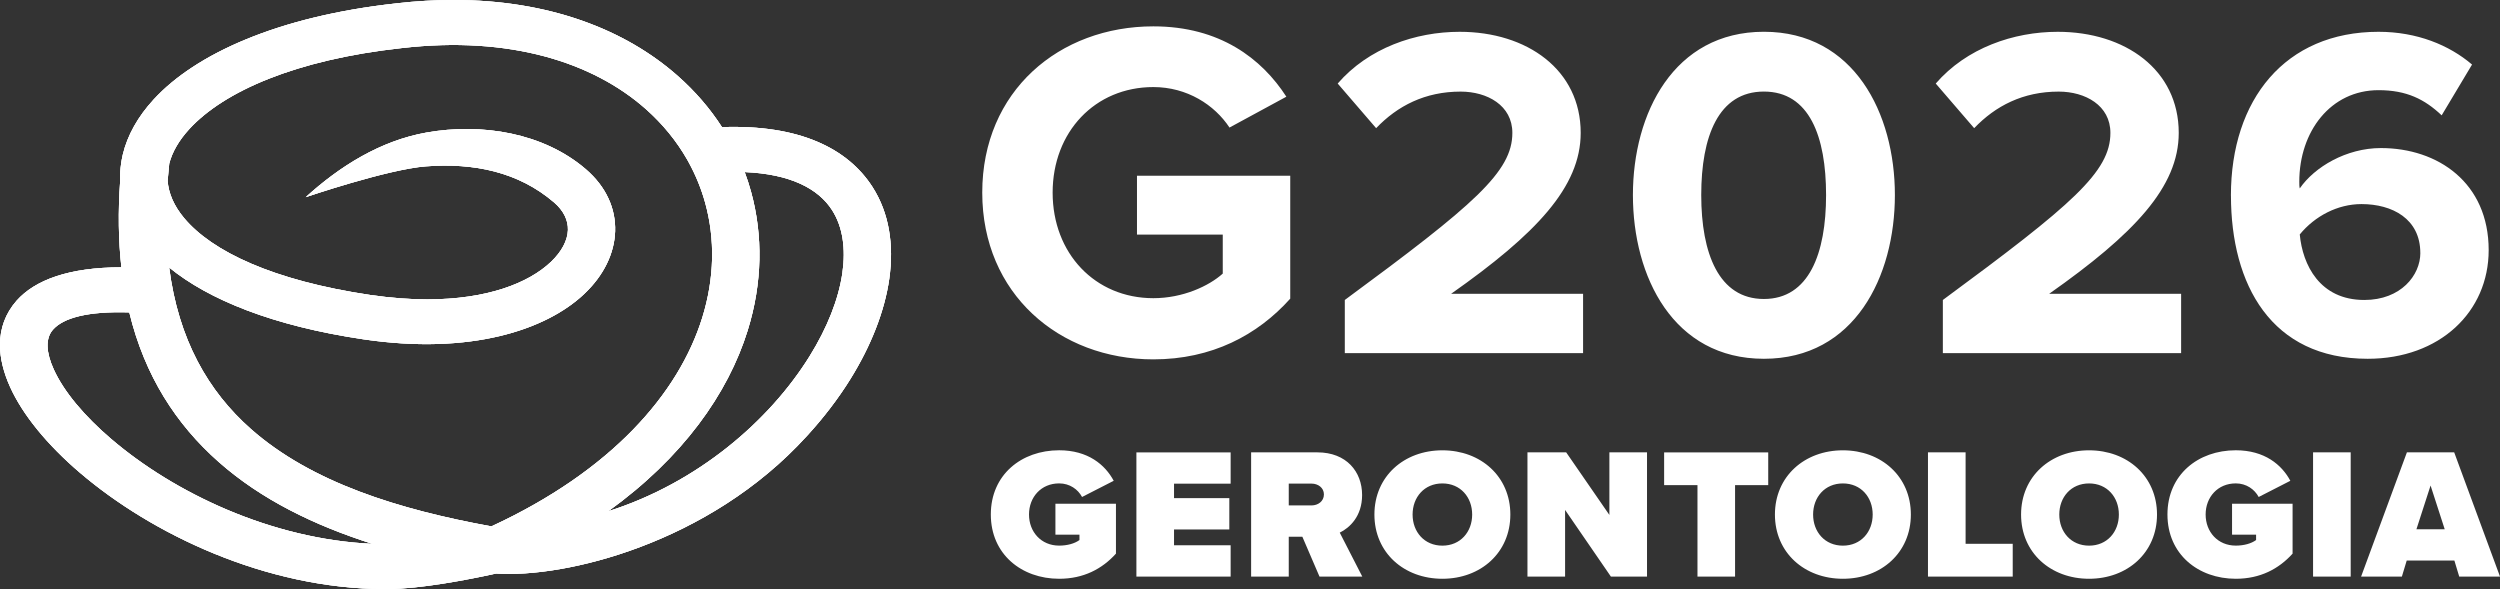
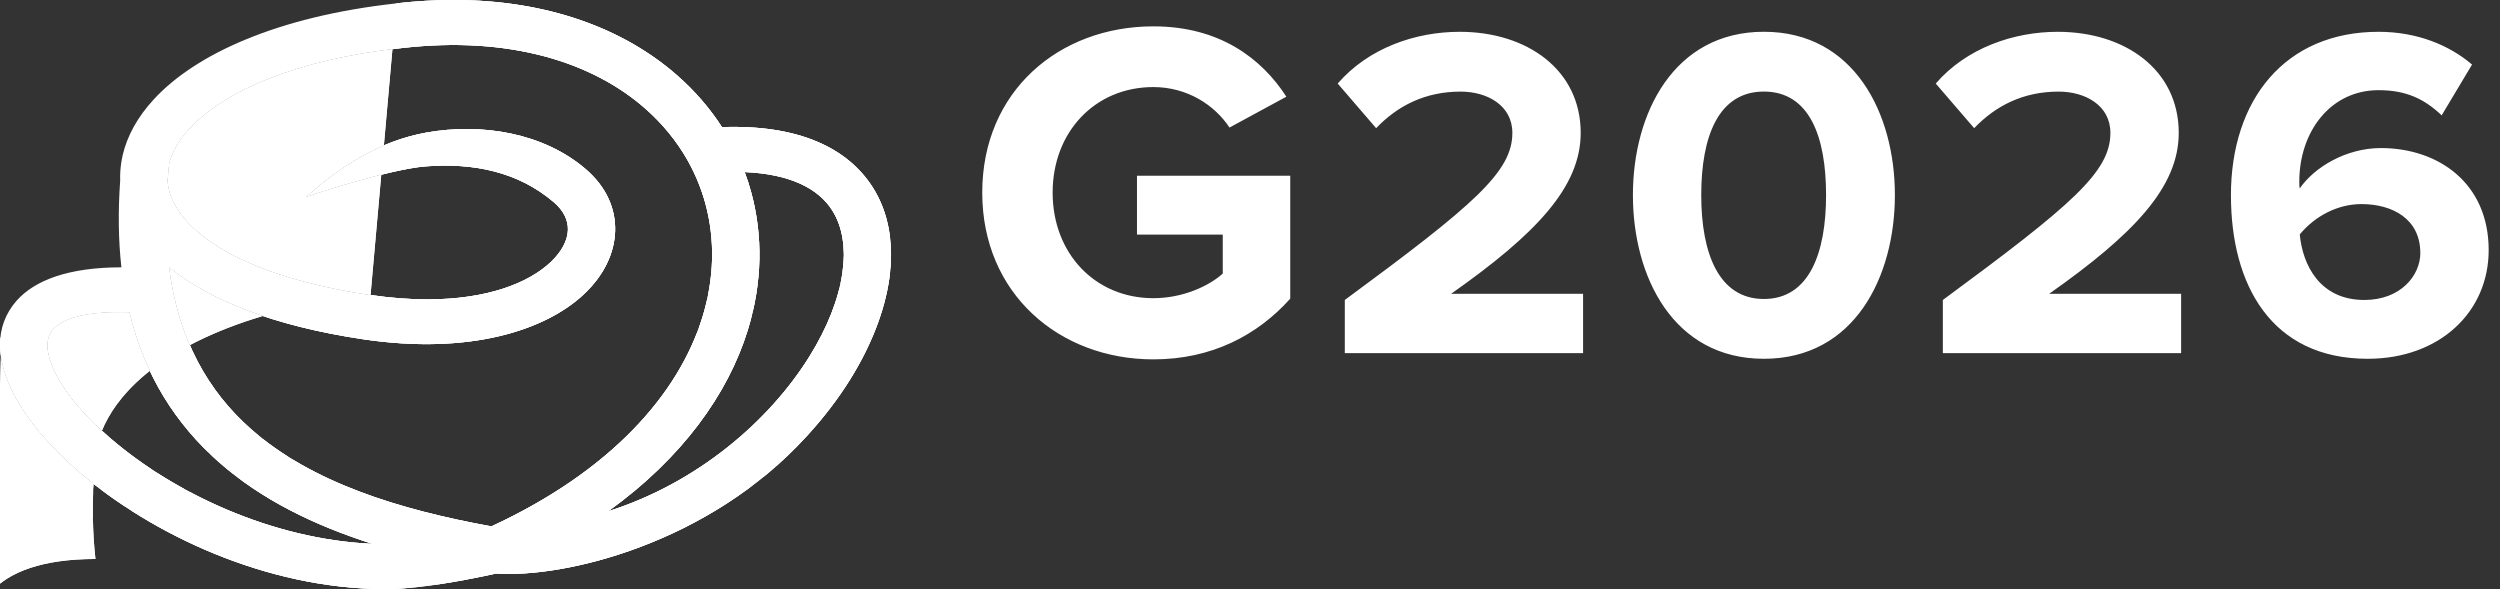
<svg xmlns="http://www.w3.org/2000/svg" id="Layer_2" viewBox="0 0 682.31 160.78">
  <rect x="0" y="0" width="682.31" height="160.78" fill="#333333" stroke="none" />
  <defs>
    <style>.cls-1{clip-path:url(#clippath-1);}.cls-2{fill:#fff;}.cls-3{clip-path:url(#clippath);}</style>
    <clipPath id="clippath">
-       <path class="cls-2" d="M30.5,119.94c-7.59-6.47-13.13-13.16-15.83-19.12-2.09-4.59-2.34-8.46-.21-10.86,2.85-3.21,9.47-5.06,20.83-4.7,4.2,17.35,12.82,30.58,24.37,40.79,11.63,10.29,26.12,17.33,41.98,22.38-27.76-1.25-54.21-14.06-71.13-28.49M204.07,90.15c4.02-12.94,4.19-25.9.91-37.81-.5-1.82-1.08-3.62-1.74-5.38,12.37.52,20.06,4.46,23.86,10.39,2.92,4.56,3.76,10.5,2.81,17.13-1.02,7.15-4.13,15-8.98,22.79-10.97,17.63-30.54,34.52-54.94,42.27,20.3-14.63,32.67-32,38.08-49.39M101.13,80.52c-26.6-3.95-43.27-11.87-50.91-21.04-2.74-3.29-4.22-6.72-4.47-10.12.12-1.55.27-3.13.44-4.73.82-3.16,2.66-6.35,5.5-9.44,9.46-10.28,29.05-18.89,57.86-22.06l.19-.02c29.25-3.37,52,3.81,66.5,16.63,4.63,4.09,8.42,8.76,11.32,13.83.11.24.24.47.38.69,1.95,3.54,3.47,7.28,4.54,11.15,2.7,9.79,2.54,20.51-.81,31.28-6.48,20.85-24.89,41.86-57.55,56.97-25.18-4.57-49.1-11.95-65.67-26.6-11.64-10.29-19.76-24.41-22.28-44.06,10.74,8.77,28.27,15.94,52.97,19.6,29.21,4.34,49.91-2.52,60.34-12.41,5.35-5.08,8.2-11.06,8.41-17.04.2-6.19-2.42-12.17-8.02-16.98-11.59-9.95-28.46-12.66-43.48-9.99-12.65,2.25-23.76,9.28-32.94,17.63,0,0,22.36-7.62,32.82-8.41,12.96-.98,25.14,1.44,34.95,9.84,2.63,2.25,3.86,4.9,3.78,7.53-.09,2.84-1.68,5.91-4.66,8.73-6.16,5.84-17.53,10.21-33.71,10.21-4.75,0-9.92-.38-15.49-1.2M108.22.91l-.2.03c-32.19,3.55-54.65,13.8-66.05,26.18-4.36,4.73-7.19,9.82-8.45,15.05l-.05.25c-.34,1.48-.55,2.97-.64,4.46-.04.8-.06,1.6-.03,2.39-.61,8.56-.48,16.44.33,23.69-14.36,0-23.61,3.49-28.6,9.11C1.46,85.57,0,89.65,0,94.1v.06c0,3.63.97,7.5,2.78,11.5,3.43,7.56,10.1,15.74,19.07,23.39,19.52,16.65,50.59,31.64,83.07,31.72h.54c.1,0,.2,0,.3,0,9-.05,21.93-2.54,29.64-4.24,18.65,1.27,58.04-8.11,84.79-37.51,4.59-4.99,8.57-10.22,11.86-15.5,5.7-9.17,9.39-18.61,10.65-27.4,1.33-9.33-.04-18.01-4.58-25.09-6.76-10.54-20.02-17.09-41.07-16.33-3.27-5.07-7.29-9.75-12.02-13.93C170.68,8.06,149.83,0,123.79,0,118.79,0,113.6.3,108.22.91" />
+       <path class="cls-2" d="M30.5,119.94c-7.59-6.47-13.13-13.16-15.83-19.12-2.09-4.59-2.34-8.46-.21-10.86,2.85-3.21,9.47-5.06,20.83-4.7,4.2,17.35,12.82,30.58,24.37,40.79,11.63,10.29,26.12,17.33,41.98,22.38-27.76-1.25-54.21-14.06-71.13-28.49M204.07,90.15c4.02-12.94,4.19-25.9.91-37.81-.5-1.82-1.08-3.62-1.74-5.38,12.37.52,20.06,4.46,23.86,10.39,2.92,4.56,3.76,10.5,2.81,17.13-1.02,7.15-4.13,15-8.98,22.79-10.97,17.63-30.54,34.52-54.94,42.27,20.3-14.63,32.67-32,38.08-49.39M101.13,80.52c-26.6-3.95-43.27-11.87-50.91-21.04-2.74-3.29-4.22-6.72-4.47-10.12.12-1.55.27-3.13.44-4.73.82-3.16,2.66-6.35,5.5-9.44,9.46-10.28,29.05-18.89,57.86-22.06l.19-.02c29.25-3.37,52,3.81,66.5,16.63,4.63,4.09,8.42,8.76,11.32,13.83.11.24.24.47.38.69,1.95,3.54,3.47,7.28,4.54,11.15,2.7,9.79,2.54,20.51-.81,31.28-6.48,20.85-24.89,41.86-57.55,56.97-25.18-4.57-49.1-11.95-65.67-26.6-11.64-10.29-19.76-24.41-22.28-44.06,10.74,8.77,28.27,15.94,52.97,19.6,29.21,4.34,49.91-2.52,60.34-12.41,5.35-5.08,8.2-11.06,8.41-17.04.2-6.19-2.42-12.17-8.02-16.98-11.59-9.95-28.46-12.66-43.48-9.99-12.65,2.25-23.76,9.28-32.94,17.63,0,0,22.36-7.62,32.82-8.41,12.96-.98,25.14,1.44,34.95,9.84,2.63,2.25,3.86,4.9,3.78,7.53-.09,2.84-1.68,5.91-4.66,8.73-6.16,5.84-17.53,10.21-33.71,10.21-4.75,0-9.92-.38-15.49-1.2l-.2.03c-32.19,3.55-54.65,13.8-66.05,26.18-4.36,4.73-7.19,9.82-8.45,15.05l-.05.25c-.34,1.48-.55,2.97-.64,4.46-.04.8-.06,1.6-.03,2.39-.61,8.56-.48,16.44.33,23.69-14.36,0-23.61,3.49-28.6,9.11C1.46,85.57,0,89.65,0,94.1v.06c0,3.63.97,7.5,2.78,11.5,3.43,7.56,10.1,15.74,19.07,23.39,19.52,16.65,50.59,31.64,83.07,31.72h.54c.1,0,.2,0,.3,0,9-.05,21.93-2.54,29.64-4.24,18.65,1.27,58.04-8.11,84.79-37.51,4.59-4.99,8.57-10.22,11.86-15.5,5.7-9.17,9.39-18.61,10.65-27.4,1.33-9.33-.04-18.01-4.58-25.09-6.76-10.54-20.02-17.09-41.07-16.33-3.27-5.07-7.29-9.75-12.02-13.93C170.68,8.06,149.83,0,123.79,0,118.79,0,113.6.3,108.22.91" />
    </clipPath>
    <clipPath id="clippath-1">
      <rect class="cls-2" x="-18.46" y="-32.81" width="280.96" height="226.4" transform="translate(-18.46 40.17) rotate(-17.4)" />
    </clipPath>
  </defs>
  <g id="Layer_1-2">
    <path class="cls-2" d="M30.5,119.94c-7.59-6.47-13.13-13.16-15.83-19.12-2.09-4.59-2.34-8.46-.21-10.86,2.85-3.21,9.47-5.06,20.83-4.7,4.2,17.35,12.82,30.58,24.37,40.79,11.63,10.29,26.12,17.33,41.98,22.38-27.76-1.25-54.21-14.06-71.13-28.49M204.07,90.15c4.02-12.94,4.19-25.9.91-37.81-.5-1.82-1.08-3.62-1.74-5.38,12.37.52,20.06,4.46,23.86,10.39,2.92,4.56,3.76,10.5,2.81,17.13-1.02,7.15-4.13,15-8.98,22.79-10.97,17.63-30.54,34.52-54.94,42.27,20.3-14.63,32.67-32,38.08-49.39M101.13,80.52c-26.6-3.95-43.27-11.87-50.91-21.04-2.74-3.29-4.22-6.72-4.47-10.12.12-1.55.27-3.13.44-4.73.82-3.16,2.66-6.35,5.5-9.44,9.46-10.28,29.05-18.89,57.86-22.06l.19-.02c29.25-3.37,52,3.81,66.5,16.63,4.63,4.09,8.42,8.76,11.32,13.83.11.24.24.47.38.69,1.95,3.54,3.47,7.28,4.54,11.15,2.7,9.79,2.54,20.51-.81,31.28-6.48,20.85-24.89,41.86-57.55,56.97-25.18-4.57-49.1-11.95-65.67-26.6-11.64-10.29-19.76-24.41-22.28-44.06,10.74,8.77,28.27,15.94,52.97,19.6,29.21,4.34,49.91-2.52,60.34-12.41,5.35-5.08,8.2-11.06,8.41-17.04.2-6.19-2.42-12.17-8.02-16.98-11.59-9.95-28.46-12.66-43.48-9.99-12.65,2.25-23.76,9.28-32.94,17.63,0,0,22.36-7.62,32.82-8.41,12.96-.98,25.14,1.44,34.95,9.84,2.63,2.25,3.86,4.9,3.78,7.53-.09,2.84-1.68,5.91-4.66,8.73-6.16,5.84-17.53,10.21-33.71,10.21-4.75,0-9.92-.38-15.49-1.2M108.22.91l-.2.03c-32.19,3.55-54.65,13.8-66.05,26.18-4.36,4.73-7.19,9.82-8.45,15.05l-.05.25c-.34,1.48-.55,2.97-.64,4.46-.04.8-.06,1.6-.03,2.39-.61,8.56-.48,16.44.33,23.69-14.36,0-23.61,3.49-28.6,9.11C1.46,85.57,0,89.65,0,94.1v.06c0,3.63.97,7.5,2.78,11.5,3.43,7.56,10.1,15.74,19.07,23.39,19.52,16.65,50.59,31.64,83.07,31.72h.54c.1,0,.2,0,.3,0,9-.05,21.93-2.54,29.64-4.24,18.65,1.27,58.04-8.11,84.79-37.51,4.59-4.99,8.57-10.22,11.86-15.5,5.7-9.17,9.39-18.61,10.65-27.4,1.33-9.33-.04-18.01-4.58-25.09-6.76-10.54-20.02-17.09-41.07-16.33-3.27-5.07-7.29-9.75-12.02-13.93C170.68,8.06,149.83,0,123.79,0,118.79,0,113.6.3,108.22.91" />
    <g class="cls-3">
      <rect class="cls-2" x="-18.46" y="-32.81" width="280.96" height="226.4" transform="translate(-18.46 40.17) rotate(-17.4)" />
      <g class="cls-1">
        <polygon class="cls-2" points="289.92 29.28 -45.88 134.52 -45.88 -69.64 289.92 -69.64 289.92 29.28" />
        <polygon class="cls-2" points="289.92 31.11 -45.88 136.35 -45.88 134.52 289.92 29.28 289.92 31.11" />
        <polygon class="cls-2" points="289.92 32.48 -45.88 137.71 -45.88 136.35 289.92 31.11 289.92 32.48" />
        <polygon class="cls-2" points="289.92 33.84 -45.88 139.07 -45.88 137.71 289.92 32.48 289.92 33.84" />
        <polygon class="cls-2" points="289.92 35.2 -45.88 140.43 -45.88 139.07 289.92 33.84 289.92 35.2" />
        <polygon class="cls-2" points="289.92 36.56 -45.88 141.79 -45.88 140.43 289.92 35.2 289.92 36.56" />
        <polygon class="cls-2" points="289.92 37.92 -45.88 143.15 -45.88 141.79 289.92 36.56 289.92 37.92" />
        <polygon class="cls-2" points="289.92 39.28 -45.88 144.51 -45.88 143.15 289.92 37.92 289.92 39.28" />
        <polygon class="cls-2" points="289.92 40.64 -45.88 145.87 -45.88 144.51 289.92 39.28 289.92 40.64" />
        <polygon class="cls-2" points="289.92 42 -45.88 147.23 -45.88 145.87 289.92 40.64 289.92 42" />
        <polygon class="cls-2" points="289.92 43.36 -45.88 148.59 -45.88 147.23 289.92 42 289.92 43.36" />
        <polygon class="cls-2" points="289.92 44.72 -45.88 149.95 -45.88 148.59 289.92 43.36 289.92 44.72" />
        <polygon class="cls-2" points="289.92 46.08 -45.88 151.32 -45.88 149.95 289.92 44.72 289.92 46.08" />
        <polygon class="cls-2" points="289.92 47.44 -45.88 152.68 -45.88 151.32 289.92 46.08 289.92 47.44" />
        <polygon class="cls-2" points="289.92 48.8 -45.88 154.04 -45.88 152.68 289.92 47.44 289.92 48.8" />
        <polygon class="cls-2" points="289.92 50.16 -45.88 155.4 -45.88 154.04 289.92 48.8 289.92 50.16" />
-         <polygon class="cls-2" points="289.92 51.52 -45.88 156.76 -45.88 155.4 289.92 50.16 289.92 51.52" />
        <polygon class="cls-2" points="289.92 52.88 -45.88 158.12 -45.88 156.76 289.92 51.52 289.92 52.88" />
        <polygon class="cls-2" points="289.92 54.25 -45.88 159.48 -45.88 158.12 289.92 52.88 289.92 54.25" />
        <polygon class="cls-2" points="289.92 55.61 -45.88 160.84 -45.88 159.48 289.92 54.25 289.92 55.61" />
        <polygon class="cls-2" points="289.92 56.97 -45.88 162.2 -45.88 160.84 289.92 55.61 289.92 56.97" />
        <polygon class="cls-2" points="289.92 58.33 -45.88 163.56 -45.88 162.2 289.92 56.97 289.92 58.33" />
-         <polygon class="cls-2" points="289.92 59.69 -45.88 164.92 -45.88 163.56 289.92 58.33 289.92 59.69" />
        <polygon class="cls-2" points="289.92 61.05 -45.88 166.28 -45.88 164.92 289.92 59.69 289.92 61.05" />
        <polygon class="cls-2" points="289.92 62.41 -45.88 167.64 -45.88 166.28 289.92 61.05 289.92 62.41" />
        <polygon class="cls-2" points="289.92 63.77 -45.88 169 -45.88 167.64 289.92 62.41 289.92 63.77" />
        <polygon class="cls-2" points="289.92 65.13 -45.88 170.36 -45.88 169 289.92 63.77 289.92 65.13" />
        <polygon class="cls-2" points="289.92 66.49 -45.88 171.73 -45.88 170.36 289.92 65.13 289.92 66.49" />
        <polygon class="cls-2" points="289.92 67.85 -45.88 173.09 -45.88 171.73 289.92 66.49 289.92 67.85" />
        <polygon class="cls-2" points="289.92 69.21 -45.88 174.45 -45.88 173.09 289.92 67.85 289.92 69.21" />
        <polygon class="cls-2" points="289.92 70.57 -45.88 175.81 -45.88 174.45 289.92 69.21 289.92 70.57" />
        <polygon class="cls-2" points="289.92 71.93 -45.88 177.17 -45.88 175.81 289.92 70.57 289.92 71.93" />
        <polygon class="cls-2" points="289.92 73.29 -45.88 178.53 -45.88 177.17 289.92 71.93 289.92 73.29" />
        <polygon class="cls-2" points="289.92 74.66 -45.88 179.89 -45.88 178.53 289.92 73.29 289.92 74.66" />
        <polygon class="cls-2" points="289.92 76.02 -45.88 181.25 -45.88 179.89 289.92 74.66 289.92 76.02" />
        <polygon class="cls-2" points="289.92 77.38 -45.88 182.61 -45.88 181.25 289.92 76.02 289.92 77.38" />
        <polygon class="cls-2" points="289.92 78.74 -45.88 183.97 -45.88 182.61 289.92 77.38 289.92 78.74" />
        <polygon class="cls-2" points="289.92 80.1 -45.88 185.33 -45.88 183.97 289.92 78.74 289.92 80.1" />
        <polygon class="cls-2" points="289.92 81.46 -45.88 186.69 -45.88 185.33 289.92 80.1 289.92 81.46" />
        <polygon class="cls-2" points="289.92 82.82 -45.88 188.05 -45.88 186.69 289.92 81.46 289.92 82.82" />
        <polygon class="cls-2" points="289.92 84.18 -45.88 189.41 -45.88 188.05 289.92 82.82 289.92 84.18" />
        <polygon class="cls-2" points="289.92 85.54 -45.88 190.77 -45.88 189.41 289.92 84.18 289.92 85.54" />
        <polygon class="cls-2" points="289.92 86.9 -45.88 192.13 -45.88 190.77 289.92 85.54 289.92 86.9" />
        <polygon class="cls-2" points="289.92 88.26 -45.88 193.5 -45.88 192.13 289.92 86.9 289.92 88.26" />
        <polygon class="cls-2" points="289.92 89.62 -45.88 194.86 -45.88 193.5 289.92 88.26 289.92 89.62" />
        <polygon class="cls-2" points="289.92 90.98 -45.88 196.22 -45.88 194.86 289.92 89.62 289.92 90.98" />
        <polygon class="cls-2" points="289.92 92.34 -45.88 197.58 -45.88 196.22 289.92 90.98 289.92 92.34" />
        <polygon class="cls-2" points="289.92 93.7 -45.88 198.94 -45.88 197.58 289.92 92.34 289.92 93.7" />
        <polygon class="cls-2" points="289.92 95.06 -45.88 200.3 -45.88 198.94 289.92 93.7 289.92 95.06" />
        <polygon class="cls-2" points="289.92 96.43 -45.88 201.66 -45.88 200.3 289.92 95.06 289.92 96.43" />
        <polygon class="cls-2" points="289.92 97.79 -45.88 203.02 -45.88 201.66 289.92 96.43 289.92 97.79" />
        <polygon class="cls-2" points="289.92 99.15 -45.88 204.38 -45.88 203.02 289.92 97.79 289.92 99.15" />
        <polygon class="cls-2" points="289.92 100.51 -45.88 205.74 -45.88 204.38 289.92 99.15 289.92 100.51" />
        <polygon class="cls-2" points="289.92 101.87 -45.88 207.1 -45.88 205.74 289.92 100.51 289.92 101.87" />
        <polygon class="cls-2" points="289.92 103.23 -45.88 208.46 -45.88 207.1 289.92 101.87 289.92 103.23" />
        <polygon class="cls-2" points="289.92 104.59 -45.88 209.82 -45.88 208.46 289.92 103.23 289.92 104.59" />
-         <polygon class="cls-2" points="289.92 105.95 -45.88 211.18 -45.88 209.82 289.92 104.59 289.92 105.95" />
        <polygon class="cls-2" points="289.92 107.31 -45.88 212.54 -45.88 211.18 289.92 105.95 289.92 107.31" />
        <polygon class="cls-2" points="289.92 108.67 -45.88 213.9 -45.88 212.54 289.92 107.31 289.92 108.67" />
        <polygon class="cls-2" points="289.92 110.03 -45.88 215.27 -45.88 213.9 289.92 108.67 289.92 110.03" />
        <polygon class="cls-2" points="289.92 111.39 -45.88 216.63 -45.88 215.27 289.92 110.03 289.92 111.39" />
        <polygon class="cls-2" points="289.92 112.75 -45.88 217.99 -45.88 216.63 289.92 111.39 289.92 112.75" />
        <polygon class="cls-2" points="289.92 114.11 -45.88 219.35 -45.88 217.99 289.92 112.75 289.92 114.11" />
        <polygon class="cls-2" points="289.92 115.47 -45.88 220.71 -45.88 219.35 289.92 114.11 289.92 115.47" />
        <polygon class="cls-2" points="289.92 116.83 -45.88 222.07 -45.88 220.71 289.92 115.47 289.92 116.83" />
-         <polygon class="cls-2" points="289.92 118.2 -45.88 223.43 -45.88 222.07 289.92 116.83 289.92 118.2" />
        <polygon class="cls-2" points="289.92 119.56 -45.88 224.79 -45.88 223.43 289.92 118.2 289.92 119.56" />
        <polygon class="cls-2" points="289.92 120.92 -45.88 226.15 -45.88 224.79 289.92 119.56 289.92 120.92" />
        <polygon class="cls-2" points="289.92 122.28 -45.88 227.51 -45.88 226.15 289.92 120.92 289.92 122.28" />
        <polygon class="cls-2" points="289.92 123.64 -45.88 228.87 -45.88 227.51 289.92 122.28 289.92 123.64" />
        <polygon class="cls-2" points="289.92 125 -45.88 230.23 -45.88 228.87 289.92 123.64 289.92 125" />
        <polygon class="cls-2" points="289.92 126.36 -42.12 230.42 -45.88 230.42 -45.88 230.23 289.92 125 289.92 126.36" />
        <polygon class="cls-2" points="289.92 127.72 -37.78 230.42 -42.12 230.42 289.92 126.36 289.92 127.72" />
        <polygon class="cls-2" points="289.92 129.08 -33.44 230.42 -37.78 230.42 289.92 127.72 289.92 129.08" />
        <polygon class="cls-2" points="289.92 130.44 -29.1 230.42 -33.44 230.42 289.92 129.08 289.92 130.44" />
        <polygon class="cls-2" points="289.92 131.8 -24.75 230.42 -29.1 230.42 289.92 130.44 289.92 131.8" />
        <polygon class="cls-2" points="289.92 133.16 -20.41 230.42 -24.75 230.42 289.92 131.8 289.92 133.16" />
        <polygon class="cls-2" points="289.92 134.52 -16.07 230.42 -20.41 230.42 289.92 133.16 289.92 134.52" />
        <polygon class="cls-2" points="289.92 135.88 -11.73 230.42 -16.07 230.42 289.92 134.52 289.92 135.88" />
        <polygon class="cls-2" points="289.92 137.24 -7.39 230.42 -11.73 230.42 289.92 135.88 289.92 137.24" />
        <polygon class="cls-2" points="289.92 138.61 -3.04 230.42 -7.39 230.42 289.92 137.24 289.92 138.61" />
        <polygon class="cls-2" points="289.92 139.97 1.3 230.42 -3.04 230.42 289.92 138.61 289.92 139.97" />
        <polygon class="cls-2" points="289.92 141.33 5.64 230.42 1.3 230.42 289.92 139.97 289.92 141.33" />
        <polygon class="cls-2" points="289.92 142.69 9.98 230.42 5.64 230.42 289.92 141.33 289.92 142.69" />
        <polygon class="cls-2" points="289.92 144.05 14.32 230.42 9.98 230.42 289.92 142.69 289.92 144.05" />
        <polygon class="cls-2" points="289.92 145.41 18.66 230.42 14.32 230.42 289.92 144.05 289.92 145.41" />
        <polygon class="cls-2" points="289.92 146.77 23.01 230.42 18.66 230.42 289.92 145.41 289.92 146.77" />
        <polygon class="cls-2" points="289.92 148.13 27.35 230.42 23.01 230.42 289.92 146.77 289.92 148.13" />
        <polygon class="cls-2" points="289.92 149.49 31.69 230.42 27.35 230.42 289.92 148.13 289.92 149.49" />
        <polygon class="cls-2" points="289.92 150.89 36.15 230.42 31.69 230.42 289.92 149.49 289.92 150.89" />
        <polygon class="cls-2" points="36.15 230.42 289.92 150.89 289.92 230.42 36.15 230.42" />
      </g>
    </g>
-     <path class="cls-2" d="M667.22,144.45h-7.72l3.86-11.94,3.86,11.94ZM682.31,157.36l-12.5-33.9h-12.91l-12.5,33.9h11.13l1.32-4.37h13.01l1.32,4.37h11.13ZM641.56,123.46h-10.27v33.9h10.27v-33.9ZM591.55,140.43c0,10.83,8.39,17.53,18.65,17.53,6.66,0,11.74-2.69,15.5-6.86v-13.62h-16.52v8.44h6.56v1.47c-1.32.97-3.35,1.52-5.54,1.52-4.93,0-8.23-3.76-8.23-8.49s3.3-8.49,8.23-8.49c2.9,0,5.13,1.63,6.25,3.71l8.64-4.42c-2.34-4.37-7.01-8.33-14.89-8.33-10.27,0-18.65,6.66-18.65,17.53M578.29,140.43c0,4.73-3.2,8.49-8.13,8.49s-8.13-3.76-8.13-8.49,3.2-8.49,8.13-8.49,8.13,3.76,8.13,8.49M551.6,140.43c0,10.42,8.08,17.53,18.55,17.53s18.55-7.12,18.55-17.53-8.08-17.53-18.55-17.53-18.55,7.12-18.55,17.53M549.32,157.36v-8.95h-12.86v-24.95h-10.27v33.9h23.12ZM511.1,140.43c0,4.73-3.2,8.49-8.13,8.49s-8.13-3.76-8.13-8.49,3.2-8.49,8.13-8.49,8.13,3.76,8.13,8.49M484.42,140.43c0,10.42,8.08,17.53,18.55,17.53s18.55-7.12,18.55-17.53-8.08-17.53-18.55-17.53-18.55,7.12-18.55,17.53M473.54,157.36v-24.95h9.05v-8.94h-28.41v8.94h9.1v24.95h10.27ZM449.51,157.36v-33.9h-10.27v17.08l-11.79-17.08h-10.57v33.9h10.27v-18.19l12.5,18.19h9.86ZM401.79,140.43c0,4.73-3.2,8.49-8.13,8.49s-8.13-3.76-8.13-8.49,3.2-8.49,8.13-8.49,8.13,3.76,8.13,8.49M375.11,140.43c0,10.42,8.08,17.53,18.55,17.53s18.55-7.12,18.55-17.53-8.08-17.53-18.55-17.53-18.55,7.12-18.55,17.53M361.33,134.94c0,1.88-1.63,3-3.35,3h-6.25v-5.95h6.25c1.73,0,3.35,1.12,3.35,2.95M371.8,157.36l-6.15-11.99c2.69-1.32,6.1-4.42,6.1-10.27,0-6.35-4.27-11.64-12.2-11.64h-18.09v33.9h10.27v-10.88h3.71l4.68,10.88h11.69ZM335.87,157.36v-8.54h-15.45v-4.32h15.09v-8.54h-15.09v-3.96h15.45v-8.54h-25.72v33.9h25.72ZM270.42,140.43c0,10.83,8.39,17.53,18.65,17.53,6.66,0,11.74-2.69,15.5-6.86v-13.62h-16.52v8.44h6.56v1.47c-1.32.97-3.35,1.52-5.54,1.52-4.93,0-8.23-3.76-8.23-8.49s3.3-8.49,8.23-8.49c2.9,0,5.13,1.63,6.25,3.71l8.64-4.42c-2.34-4.37-7.01-8.33-14.89-8.33-10.27,0-18.65,6.66-18.65,17.53" />
    <path class="cls-2" d="M660.57,69.04c0,6.09-5.31,12.83-15.29,12.83-12.18,0-16.84-9.59-17.62-17.88,4.15-5.05,10.36-8.29,16.84-8.29,8.42,0,16.06,4.02,16.06,13.34M608.88,53.36c0,24.35,11.01,44.56,37.31,44.56,19.69,0,33.03-12.82,33.03-29.66,0-18.4-13.86-27.85-29.41-27.85-9.46,0-18.14,5.18-22.15,11.01-.13-.52-.13-1.16-.13-1.81,0-13.73,8.55-25,21.63-25,7.64,0,12.57,2.46,17.23,6.87l8.29-13.86c-6.22-5.31-15.03-8.94-25.52-8.94-25.52,0-40.29,18.52-40.29,44.69M595.28,96.37v-16.19h-36.01c23.19-16.32,35.36-29.15,35.36-43.91,0-17.23-14.64-27.59-33.03-27.59-12.05,0-24.87,4.4-33.29,14.12l10.49,12.18c5.83-6.09,13.34-9.98,23.06-9.98,7.26,0,14.12,3.76,14.12,11.27,0,10.62-10.36,19.56-45.73,45.6v14.51h65.03ZM498.38,53.23c0,15.93-4.66,28.37-16.97,28.37s-17.1-12.44-17.1-28.37,4.66-28.24,17.1-28.24,16.97,12.31,16.97,28.24M445.66,53.23c0,22.28,11.01,44.69,35.75,44.69s35.75-22.41,35.75-44.69-11.14-44.56-35.75-44.56-35.75,22.28-35.75,44.56M432.06,96.37v-16.19h-36.01c23.19-16.32,35.36-29.15,35.36-43.91,0-17.23-14.64-27.59-33.03-27.59-12.05,0-24.87,4.4-33.29,14.12l10.49,12.18c5.83-6.09,13.34-9.98,23.06-9.98,7.26,0,14.12,3.76,14.12,11.27,0,10.62-10.36,19.56-45.73,45.6v14.51h65.03ZM268.08,52.57c0,27.62,21.05,45.51,46.7,45.51,15.92,0,28.41-6.58,37.36-16.57v-33.54h-41.83v16.05h23.41v10.65c-3.81,3.42-10.92,6.71-18.94,6.71-15.92,0-27.49-12.23-27.49-28.81s11.57-28.81,27.49-28.81c9.21,0,16.71,4.87,20.78,11.05l15.52-8.42c-6.71-10.39-18.15-19.2-36.3-19.2-25.65,0-46.7,17.63-46.7,45.38" />
  </g>
</svg>